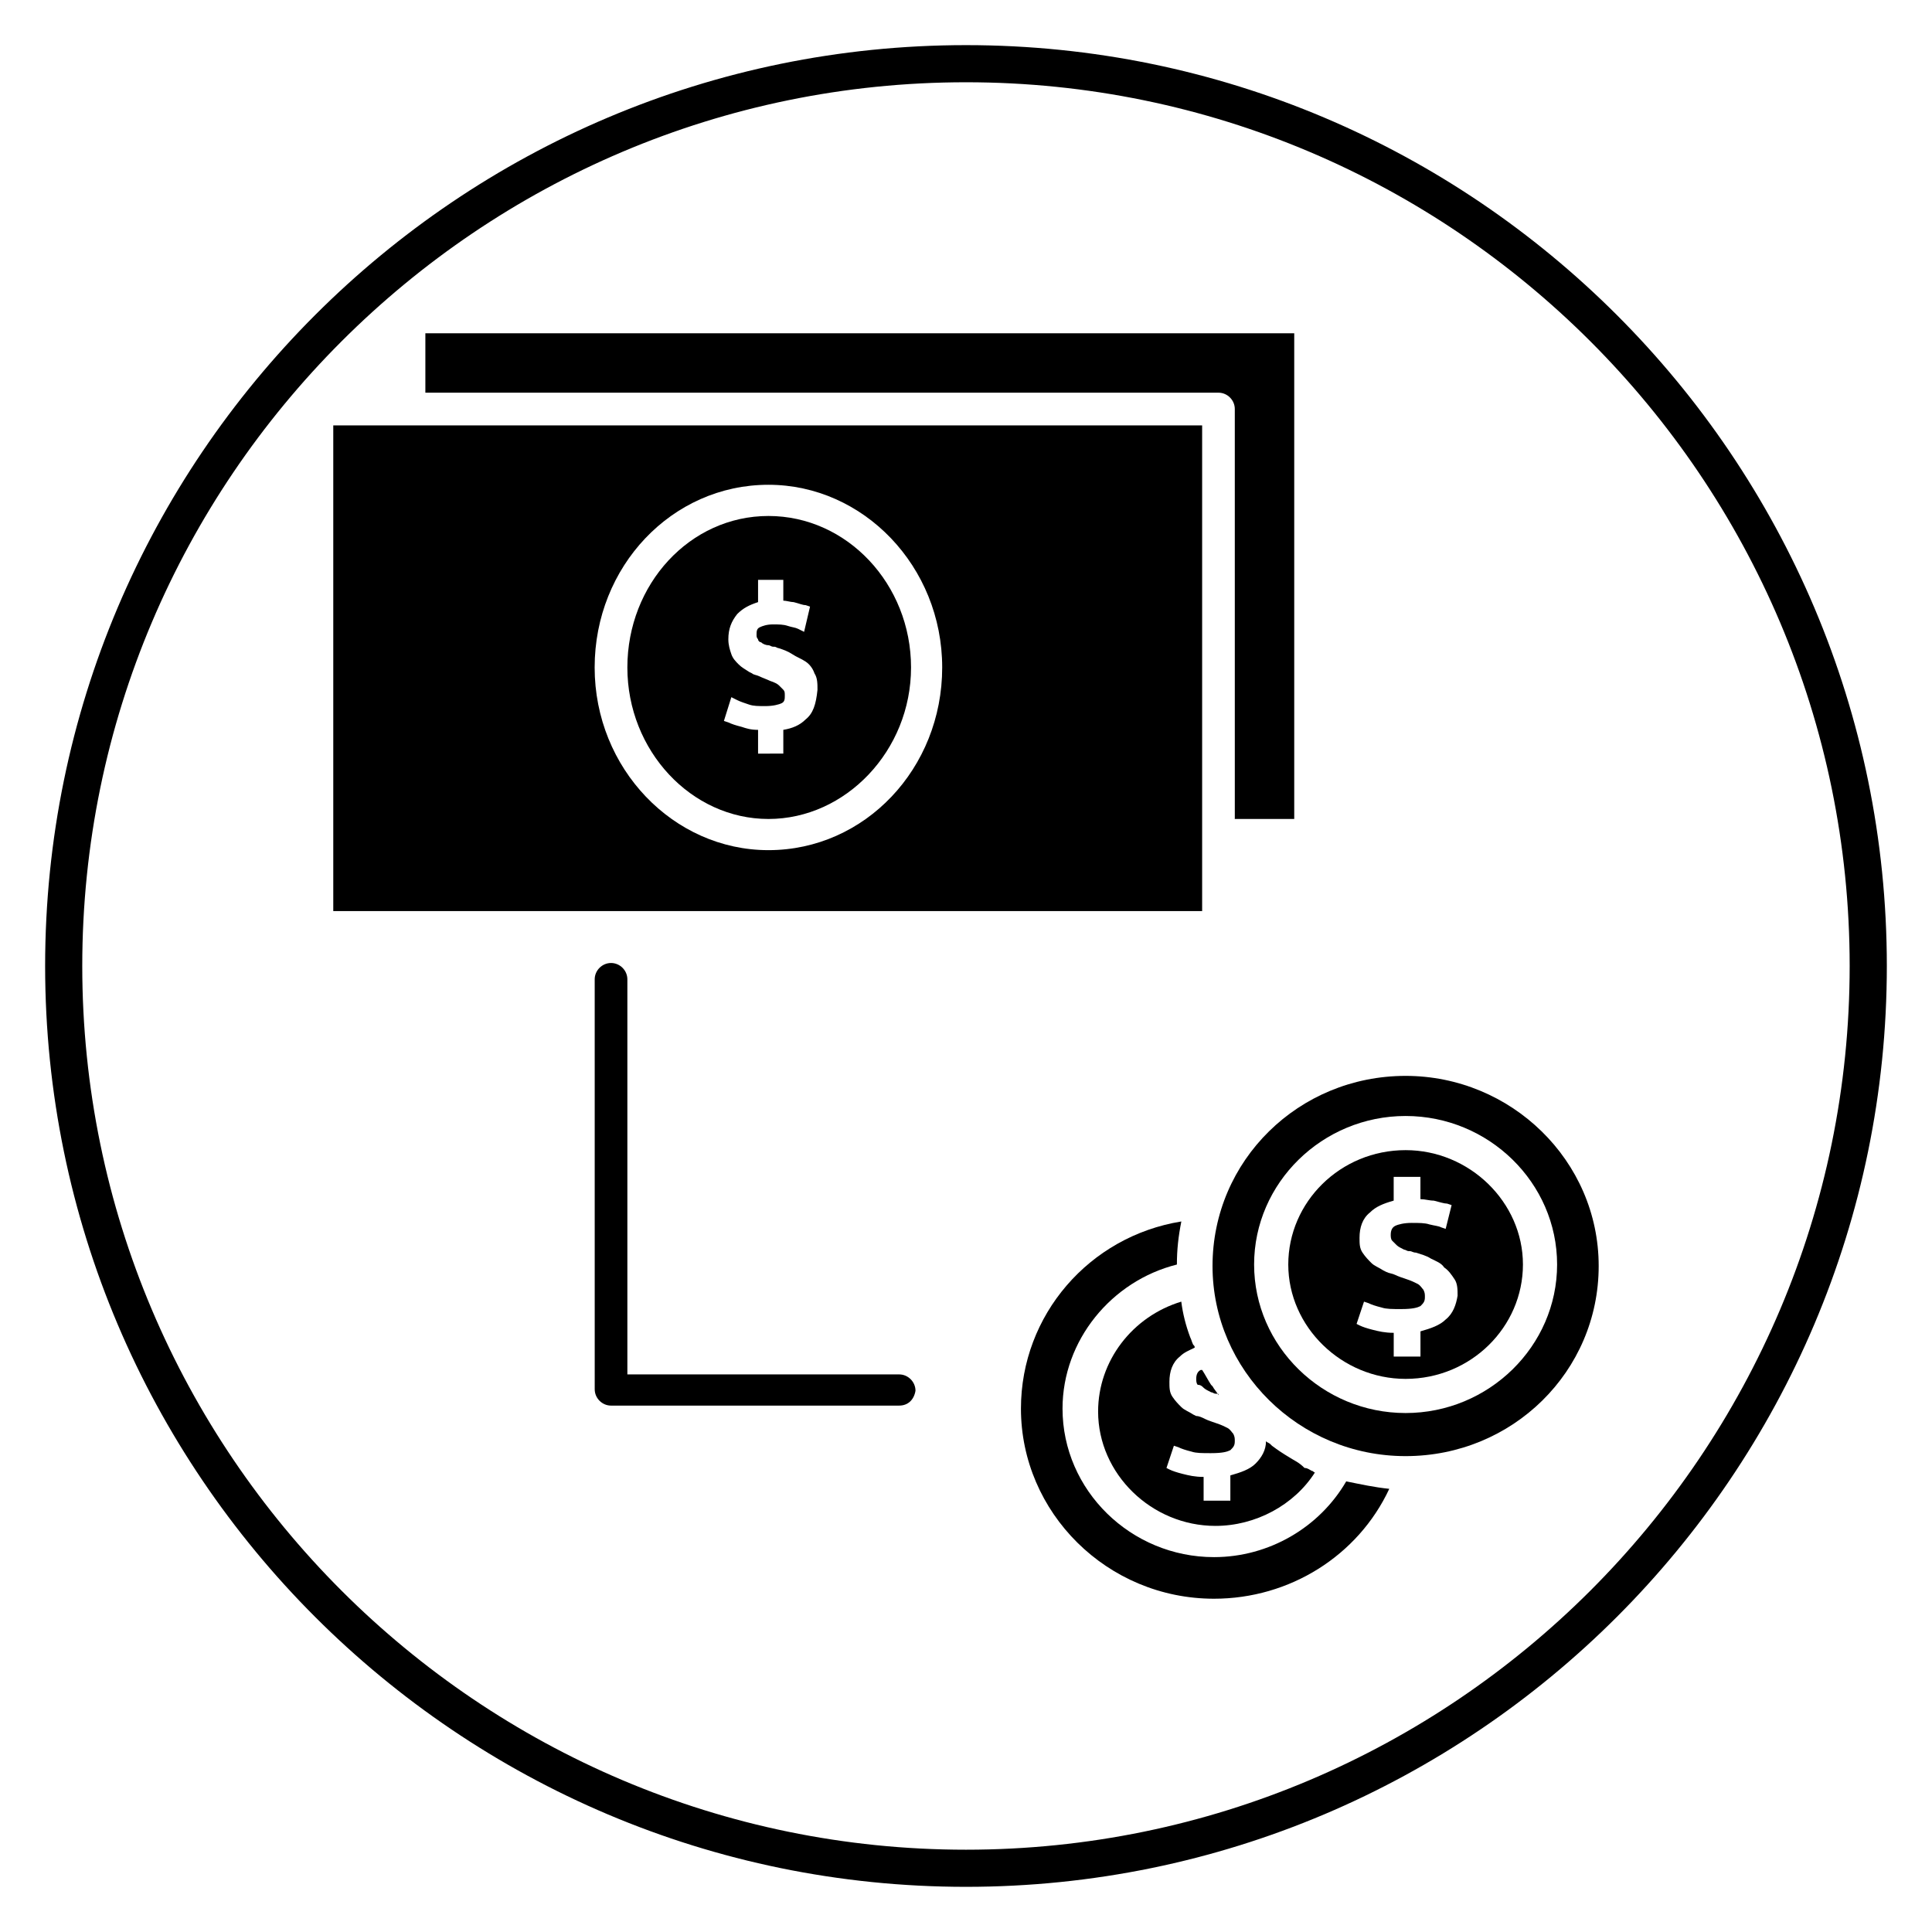
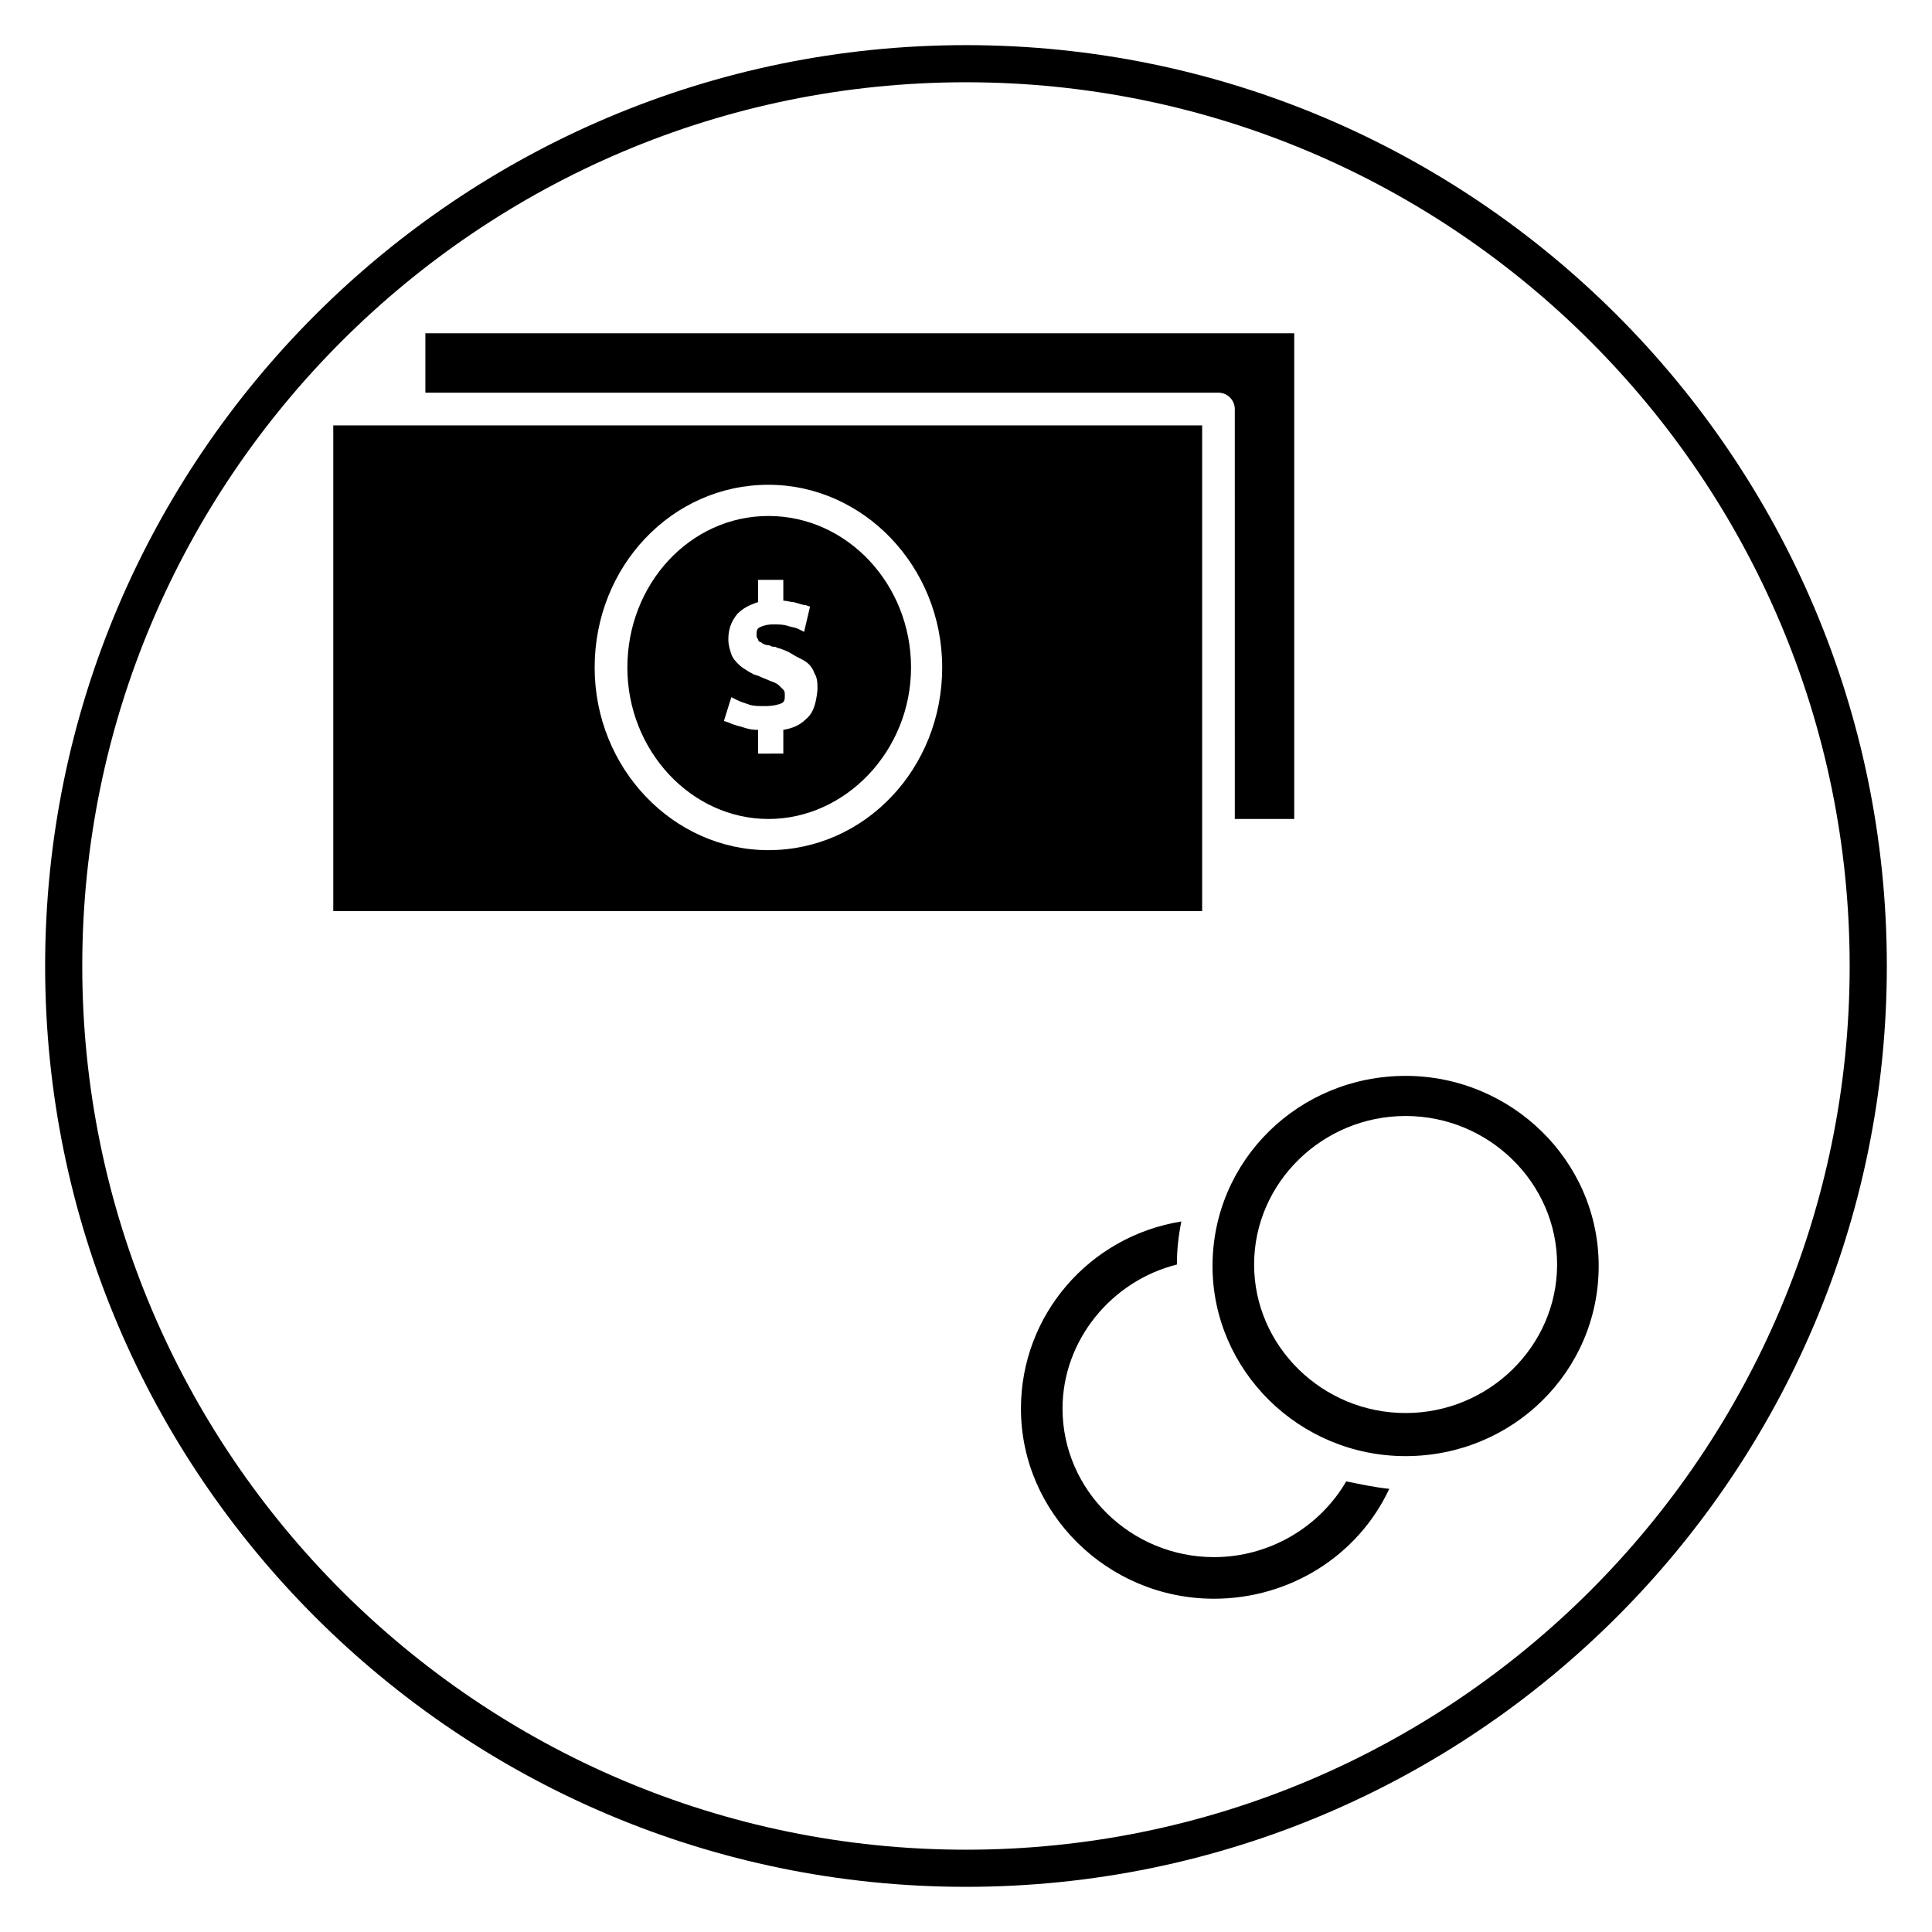
<svg xmlns="http://www.w3.org/2000/svg" fill="#000000" width="800px" height="800px" version="1.1" viewBox="144 144 512 512">
  <g>
    <path d="m400 644.03c-134.61 0-244.04-109.42-244.04-244.03 0-134.61 109.42-244.04 244.04-244.04s244.03 109.42 244.03 244.03c0 134.61-109.42 244.04-244.03 244.04zm0-478.23c-129.1 0-234.2 105.09-234.2 234.2s105.09 234.19 234.19 234.19c129.1 0 234.19-105.09 234.19-234.19 0.004-129.1-105.09-234.2-234.19-234.2z" />
    <path d="m347.65 280.74c-20.859 0-37.391 18.105-37.391 40.148s16.926 40.148 37.391 40.148c20.469 0 37.785-18.105 37.785-40.148s-16.922-40.148-37.785-40.148zm9.84 53.922c-1.574 1.574-3.543 2.363-5.902 2.754v6.297l-6.691 0.004v-6.297c-1.969 0-3.148-0.395-4.328-0.789-1.574-0.395-2.754-0.789-3.543-1.18l-1.18-0.395 1.969-6.297 1.574 0.789c0.789 0.395 1.969 0.789 3.148 1.18 1.18 0.395 2.363 0.395 4.328 0.395 1.969 0 3.543-0.395 4.328-0.789 0.789-0.395 0.789-1.18 0.789-1.969 0-0.789 0-1.18-0.395-1.574-0.395-0.395-0.789-0.789-1.18-1.18-0.395-0.395-1.18-0.789-2.363-1.18-0.789-0.395-1.969-0.789-2.754-1.18-0.789-0.395-1.574-0.395-1.969-0.789l-0.789-0.395c-1.18-0.789-1.969-1.18-2.754-1.969-0.789-0.789-1.574-1.574-1.969-2.754-0.395-1.18-0.789-2.363-0.789-3.938 0-2.754 0.789-4.723 2.363-6.691 1.574-1.574 3.148-2.363 5.512-3.148v-5.902h6.691v5.512c0.789 0 1.969 0.395 2.754 0.395 1.574 0.395 2.363 0.789 3.148 0.789l1.18 0.395-1.574 6.691-1.574-0.789c-0.789-0.395-1.574-0.395-2.754-0.789-1.18-0.395-2.363-0.395-3.938-0.395s-2.754 0.395-3.543 0.789c-0.789 0.395-0.789 1.18-0.789 1.969 0 0.395 0 0.789 0.395 1.18 0 0.395 0.395 0.789 0.789 0.789 0.395 0.395 1.18 0.789 1.969 0.789 0.395 0 0.789 0.395 1.18 0.395h0.395c0.395 0 0.789 0.395 1.18 0.395 1.18 0.395 2.363 0.789 3.543 1.574 1.18 0.789 2.363 1.18 3.543 1.969 1.18 0.789 1.969 1.969 2.363 3.148 0.789 1.18 0.789 2.754 0.789 4.328-0.395 3.93-1.184 6.289-3.152 7.863z" />
    <path d="m232.32 256.73v128.71h230.26v-128.71zm115.32 112.57c-25.191 0-46.051-21.648-46.051-48.414 0-26.766 20.469-48.414 46.051-48.414 25.191 0 46.051 21.648 46.051 48.414 0 26.766-20.465 48.414-46.051 48.414z" />
    <path d="m470.85 361.03h16.137v-128.71h-230.26v15.742l210.18 0.004c2.363 0 4.328 1.969 4.328 4.328l0.004 108.63z" />
-     <path d="m462.98 511.78c0.395 0.395 1.18 0.789 1.969 1.18 0.395 0 0.789 0.395 1.18 0.395h0.395c0.395 0 0.395 0 0.395 0.395-0.395-0.789-1.18-1.574-1.574-2.363l-0.395-0.395c-0.789-1.18-1.574-2.754-2.363-3.938h-0.395c-0.789 0.395-1.18 1.18-1.18 2.363 0 0.395 0 1.18 0.395 1.574 0.785 0 1.18 0.395 1.574 0.789z" />
-     <path d="m485.8 530.28s-0.395 0 0 0c-1.969-1.18-3.148-1.969-4.723-3.148l-0.395-0.395c-0.395-0.395-0.789-0.395-1.18-0.789 0 2.363-1.18 4.328-2.754 5.902-1.574 1.574-3.938 2.363-6.691 3.148v6.691l-7.086 0.004v-6.297c-2.363 0-3.938-0.395-5.512-0.789-1.574-0.395-2.754-0.789-3.543-1.18l-0.789-0.395 1.969-5.902 1.18 0.395c0.789 0.395 1.969 0.789 3.543 1.18 1.18 0.395 2.754 0.395 5.117 0.395 3.148 0 4.328-0.395 5.117-0.789 0.789-0.789 1.18-1.18 1.18-2.363 0-0.789 0-1.18-0.395-1.969-0.395-0.395-0.789-1.18-1.574-1.574-0.789-0.395-1.574-0.789-2.754-1.18-1.18-0.395-2.363-0.789-3.148-1.18-0.789-0.395-1.574-0.789-2.363-0.789l-0.789-0.395c-1.18-0.789-2.363-1.18-3.148-1.969-0.789-0.789-1.574-1.574-2.363-2.754s-0.789-2.363-0.789-3.938c0-2.754 0.789-5.117 2.754-6.691 1.18-1.18 2.363-1.574 3.938-2.363 0-0.395 0-0.395-0.395-0.789-0.395-0.789-0.395-1.18-0.789-1.969-1.18-3.148-1.969-6.297-2.363-9.445-12.988 3.938-22.043 15.742-22.043 29.125 0 16.531 14.168 30.309 31.094 30.309 10.629 0 20.859-5.512 26.371-14.168-0.395 0-0.395-0.395-0.789-0.395-0.789-0.395-1.18-0.789-1.969-0.789-1.559-1.566-2.738-1.961-3.918-2.746z" />
    <path d="m500.76 536.58c-7.086 12.203-20.469 20.074-35.031 20.074-22.043 0-40.148-17.711-40.148-39.359 0-18.105 12.988-33.852 30.309-38.18 0-3.938 0.395-7.477 1.18-11.414-24.402 3.938-42.508 24.797-42.508 49.594 0 27.551 22.828 50.383 51.168 50.383 20.074 0 38.18-11.414 46.445-29.125-3.938-0.398-7.481-1.184-11.414-1.973z" />
-     <path d="m516.5 448.8c-17.32 0-31.094 13.777-31.094 30.309s14.168 30.309 31.094 30.309c17.32 0 31.094-13.777 31.094-30.309s-14.168-30.309-31.094-30.309zm10.629 44.871c-1.574 1.574-3.938 2.363-6.691 3.148v6.691h-7.086v-6.297c-2.363 0-3.938-0.395-5.512-0.789-1.574-0.395-2.754-0.789-3.543-1.18l-0.789-0.395 1.969-5.902 1.18 0.395c0.789 0.395 1.969 0.789 3.543 1.18 1.18 0.395 2.754 0.395 5.117 0.395 3.148 0 4.328-0.395 5.117-0.789 0.789-0.789 1.18-1.18 1.18-2.363 0-0.789 0-1.18-0.395-1.969-0.395-0.395-0.789-1.18-1.574-1.574-0.789-0.395-1.574-0.789-2.754-1.18-1.18-0.395-2.363-0.789-3.148-1.18-0.789-0.395-1.574-0.395-2.363-0.789l-0.789-0.395c-1.18-0.789-2.363-1.18-3.148-1.969-0.789-0.789-1.574-1.574-2.363-2.754-0.789-1.18-0.789-2.363-0.789-3.938 0-2.754 0.789-5.117 2.754-6.691 1.574-1.574 3.543-2.363 6.297-3.148v-6.297h7.086v5.902c1.18 0 2.363 0.395 3.543 0.395 1.574 0.395 2.754 0.789 3.543 0.789l1.18 0.395-1.574 6.297-1.18-0.395c-0.789-0.395-1.574-0.395-3.148-0.789-1.18-0.395-2.754-0.395-4.723-0.395s-3.543 0.395-4.328 0.789c-0.789 0.395-1.18 1.18-1.18 2.363 0 0.395 0 1.18 0.395 1.574s0.789 0.789 1.18 1.18c0.395 0.395 1.18 0.789 1.969 1.18 0.395 0 0.789 0.395 1.18 0.395h0.395c0.395 0 0.789 0.395 1.574 0.395 1.18 0.395 2.754 0.789 3.938 1.574 1.574 0.789 2.754 1.18 3.543 2.363 1.18 0.789 1.969 1.969 2.754 3.148 0.789 1.18 0.789 2.754 0.789 4.328-0.391 2.363-1.176 4.727-3.144 6.301z" />
    <path d="m516.5 429.12c-28.34 0-51.168 22.434-51.168 50.383 0 27.551 22.828 50.383 51.168 50.383s51.168-22.434 51.168-50.383c0-27.949-23.223-50.383-51.168-50.383zm0 89.348c-22.043 0-40.148-17.711-40.148-39.359 0-21.648 18.105-39.359 40.148-39.359 22.043 0 40.148 17.711 40.148 39.359 0 21.648-18.105 39.359-40.148 39.359z" />
-     <path d="m382.29 516.5h-76.355c-2.363 0-4.328-1.969-4.328-4.328l-0.004-108.64c0-2.363 1.969-4.328 4.328-4.328 2.363 0 4.328 1.969 4.328 4.328v104.7h72.027c2.363 0 4.328 1.969 4.328 4.328-0.387 2.363-1.961 3.938-4.324 3.938z" />
  </g>
</svg>